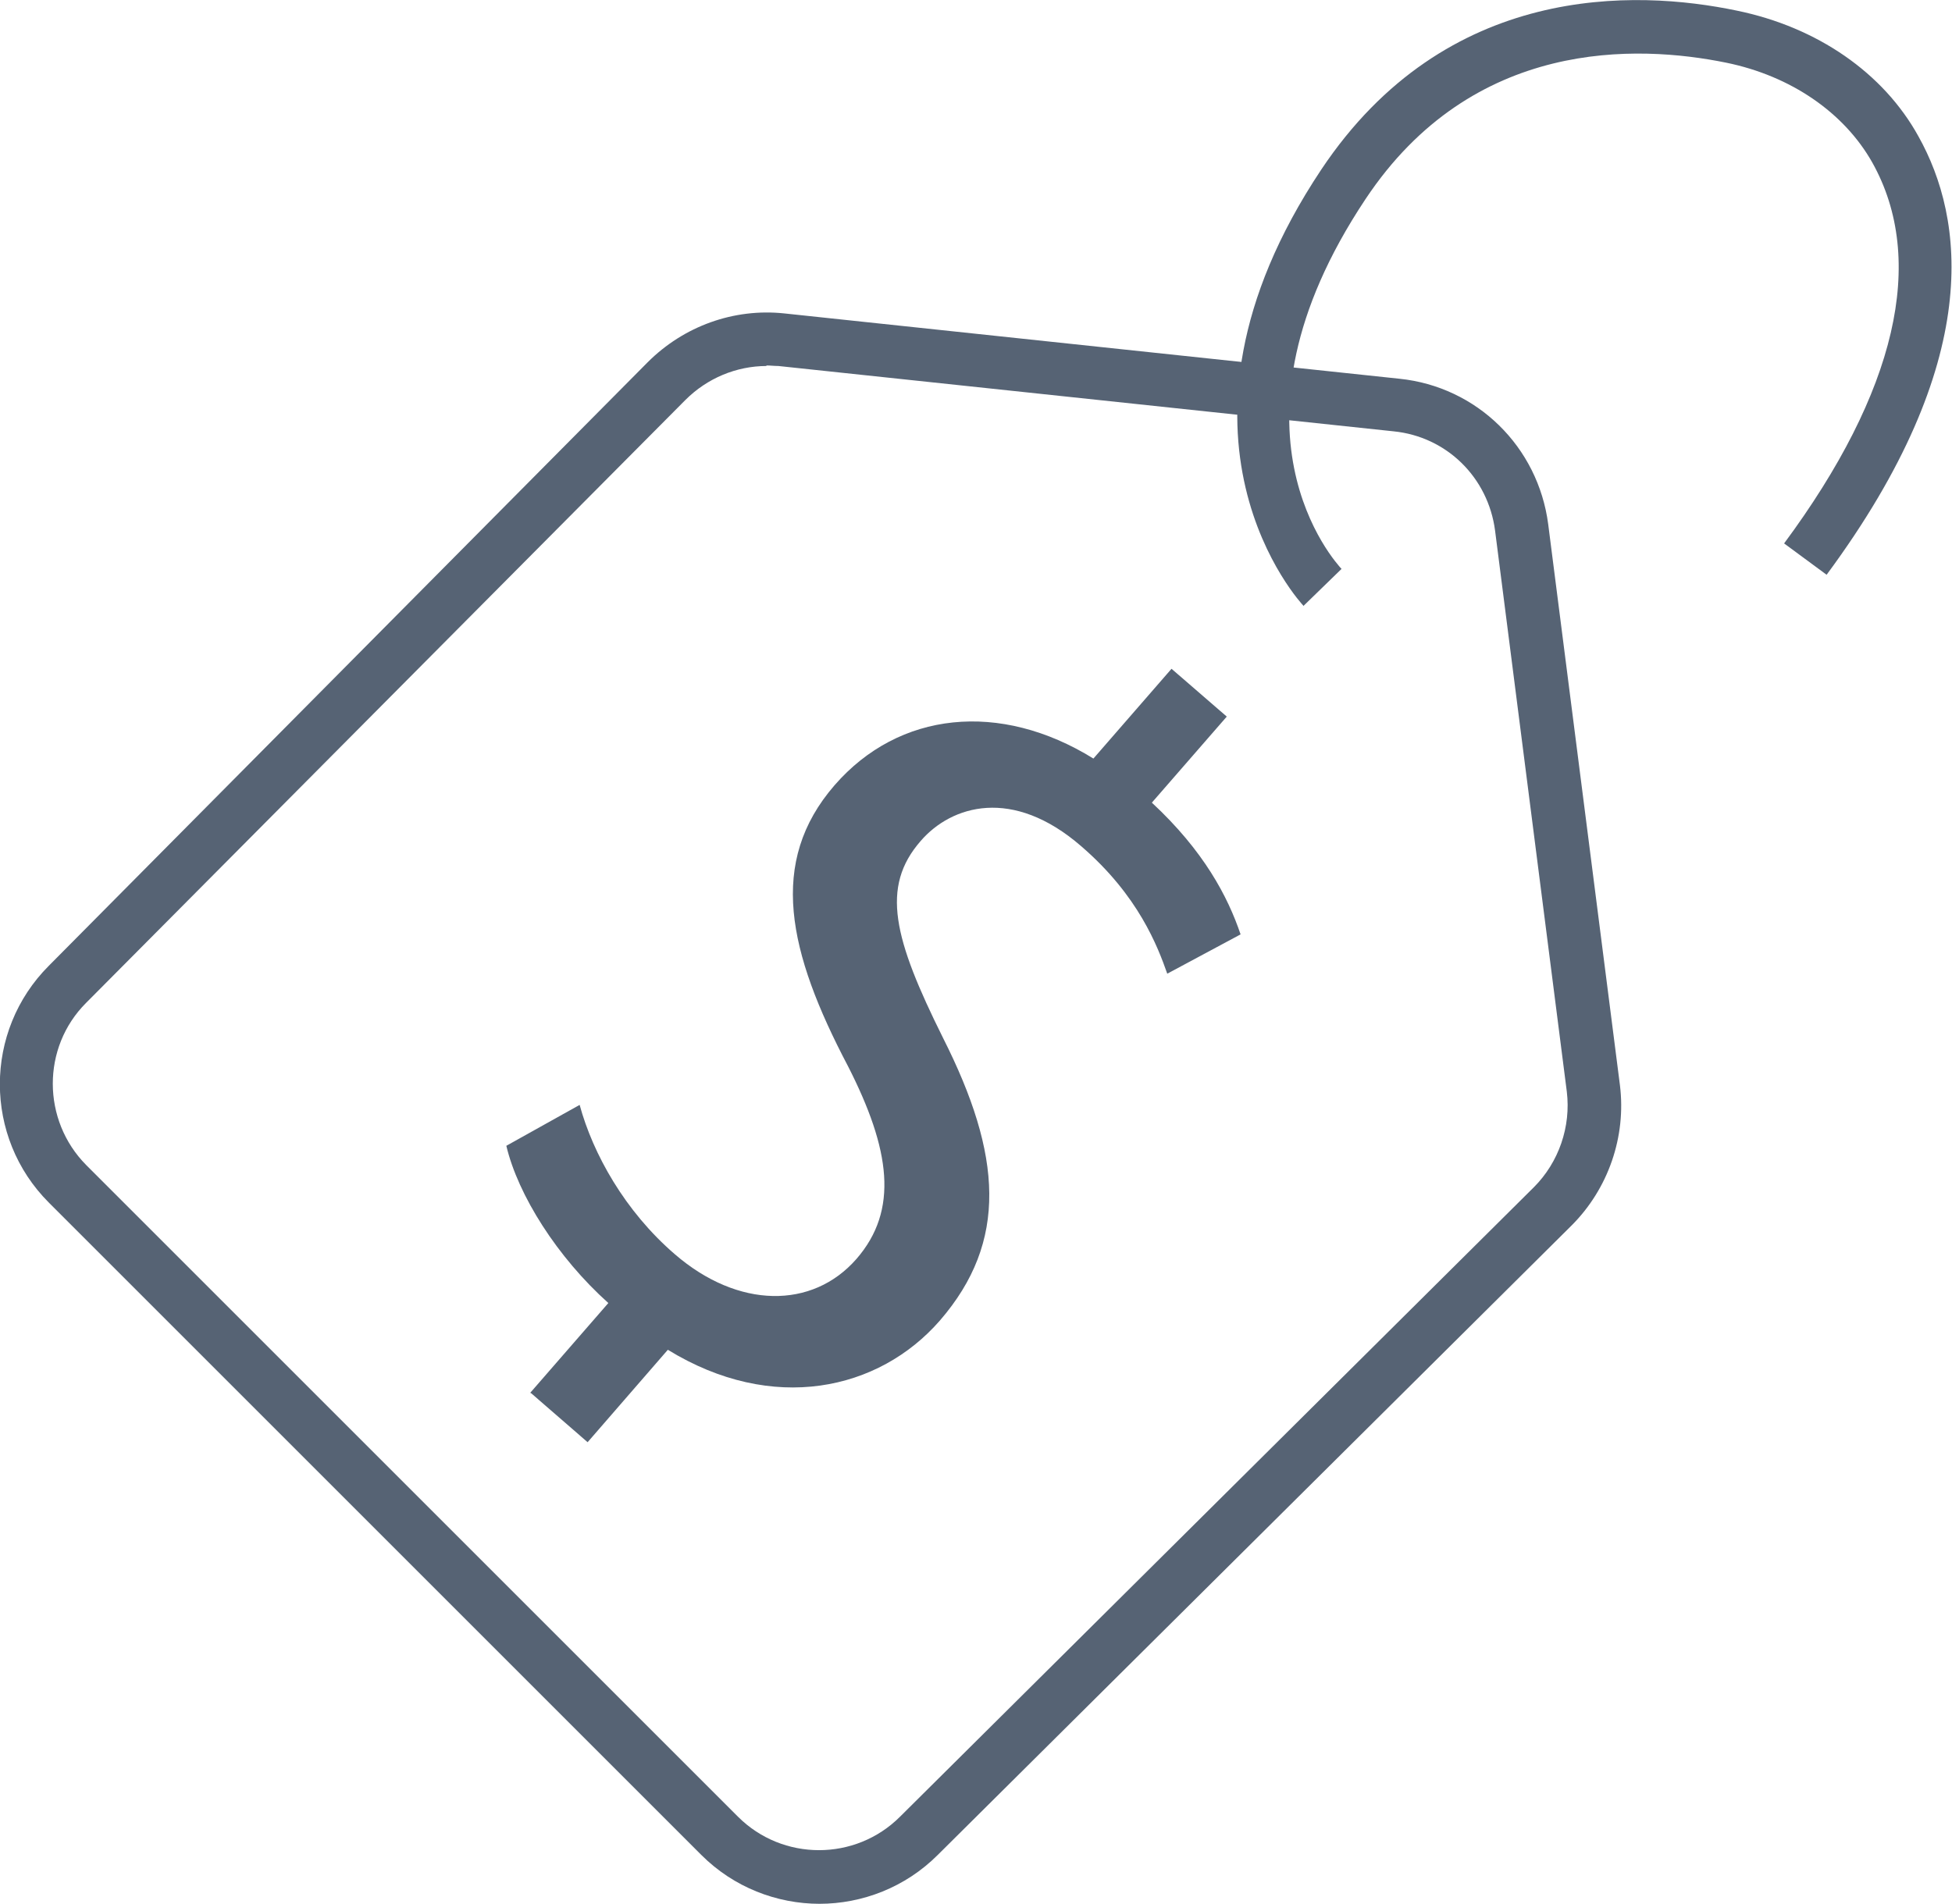
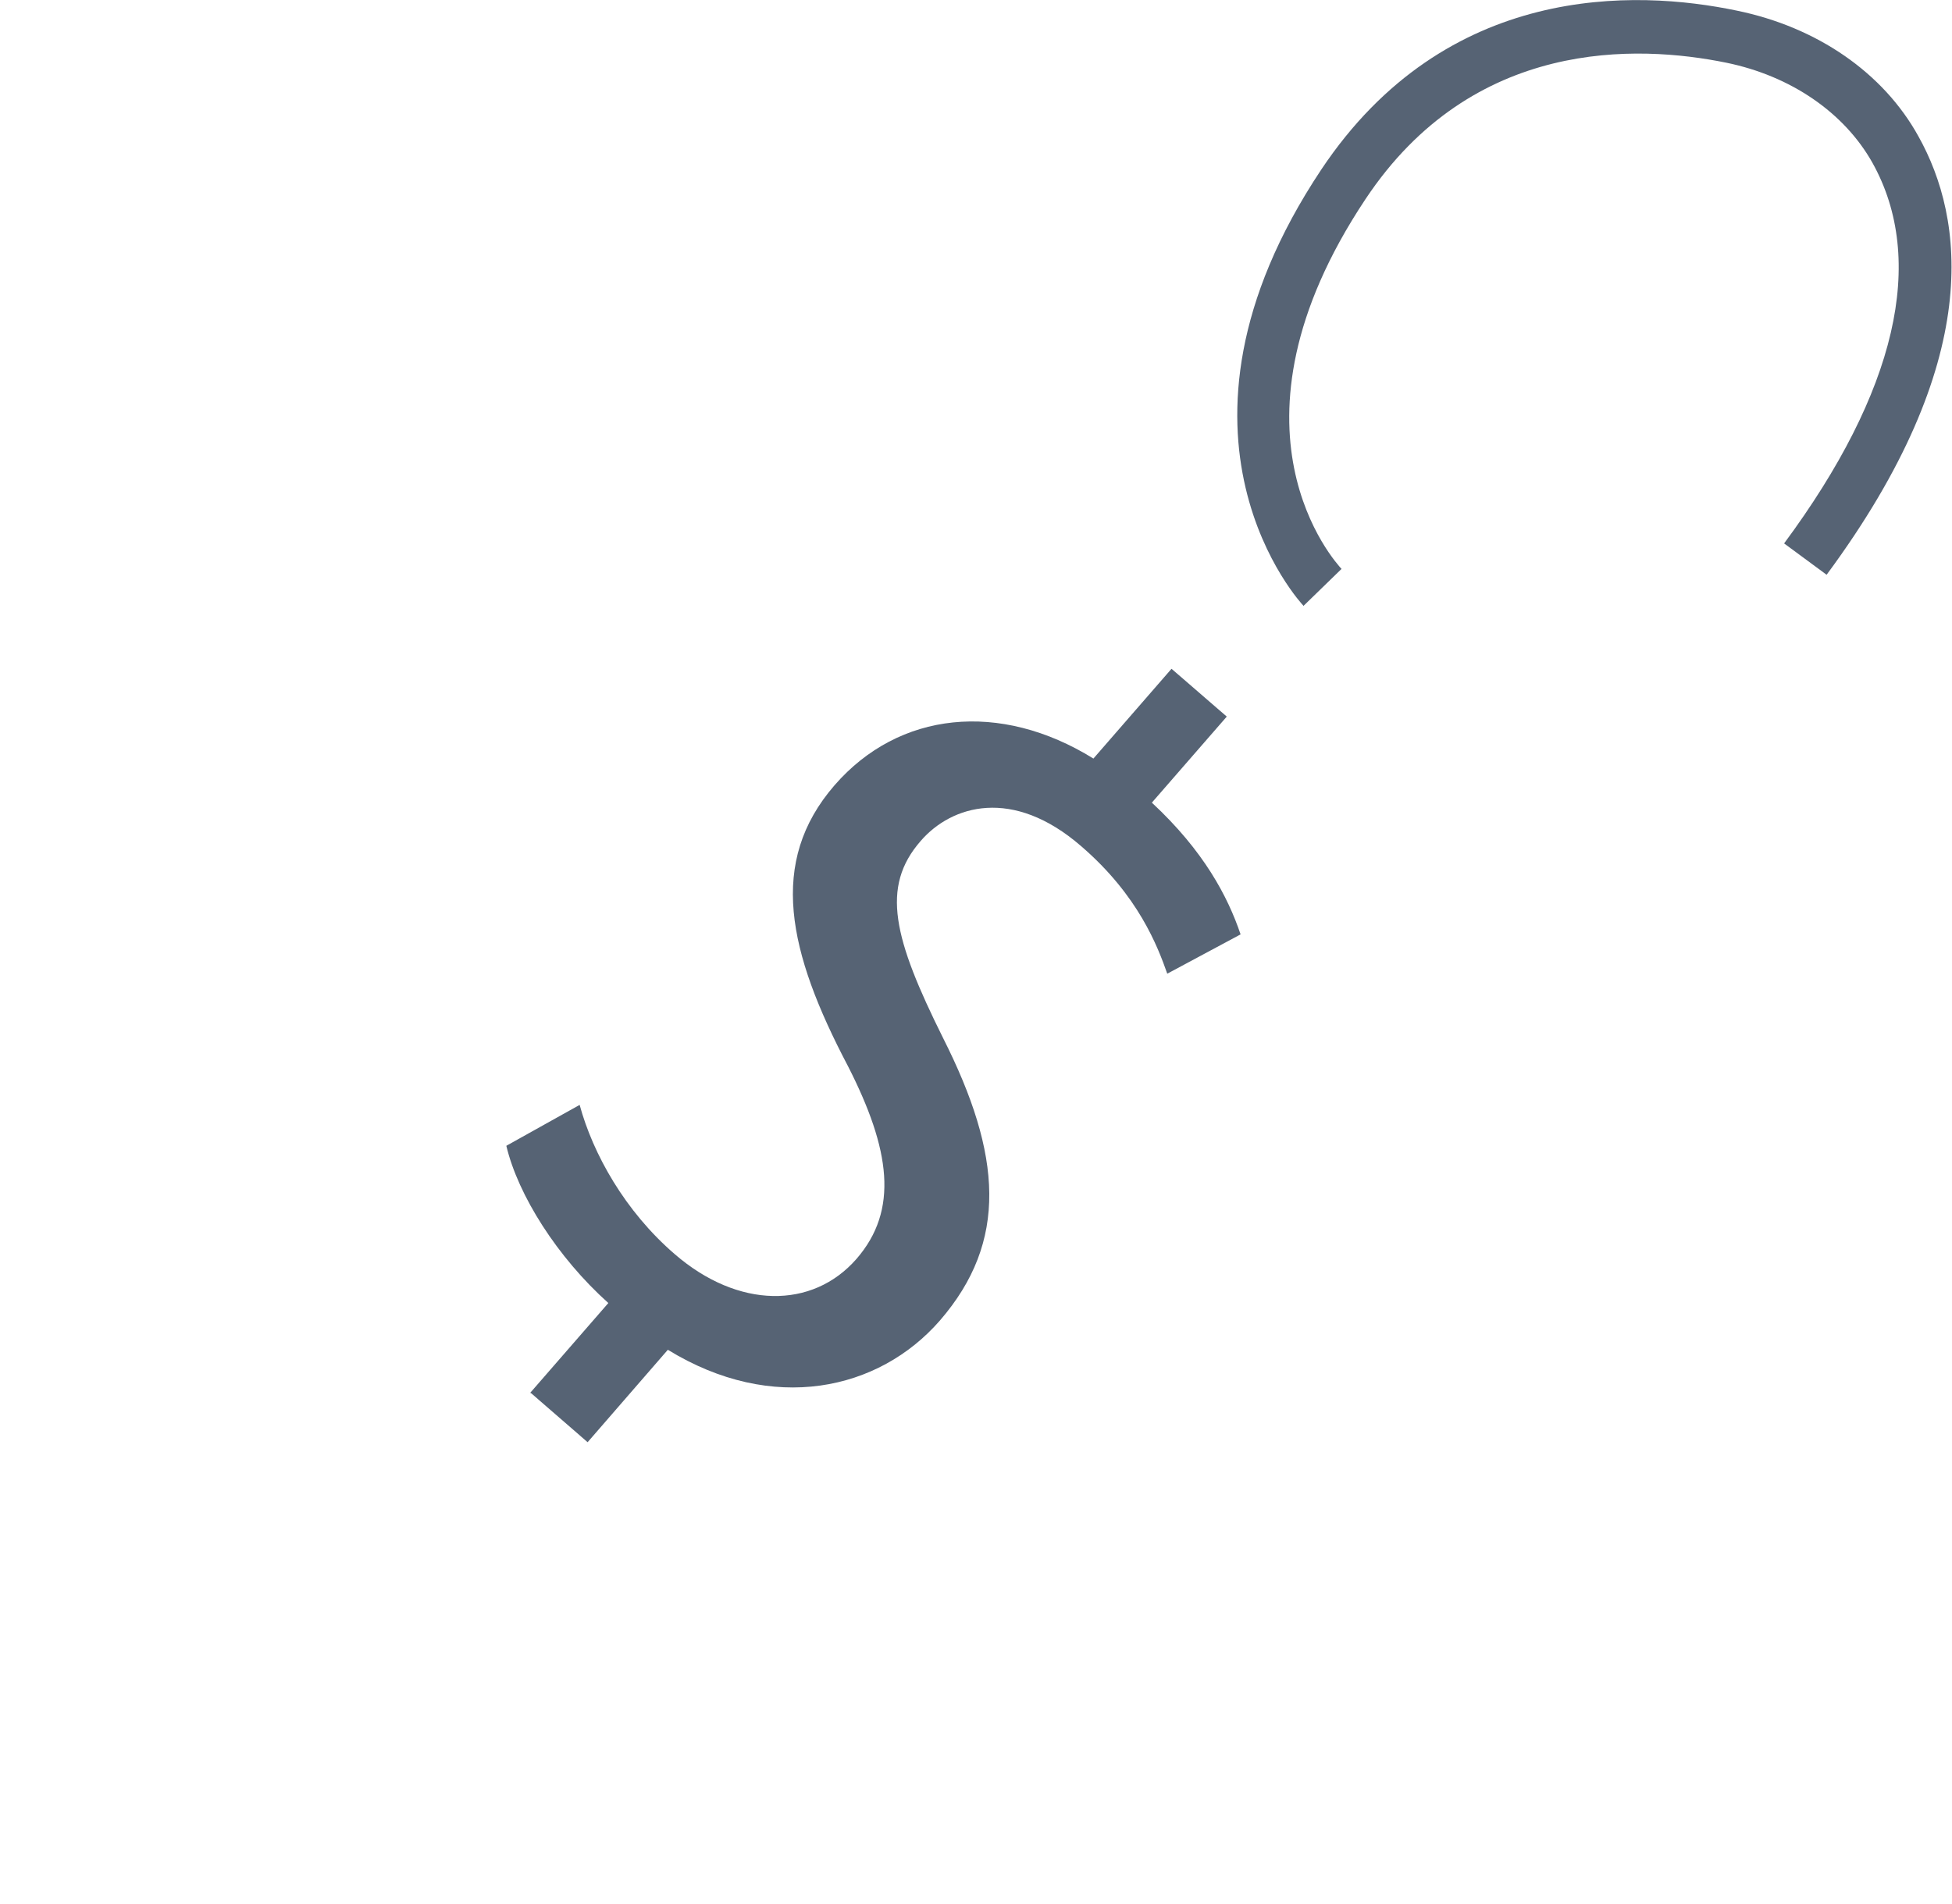
<svg xmlns="http://www.w3.org/2000/svg" id="Layer_2" data-name="Layer 2" viewBox="0 0 36.74 35.84">
  <defs>
    <style>
      .cls-1 {
        fill: #566374;
      }
    </style>
  </defs>
  <g id="Layer_1-2" data-name="Layer 1">
-     <path class="cls-1" d="m15.43,35.84c-.81,0-1.62-.31-2.23-.92L.92,22.64c-1.23-1.23-1.23-3.23,0-4.46L12.19,6.82c.68-.68,1.62-1.02,2.57-.92l11.58,1.23c1.46.15,2.61,1.28,2.8,2.74l1.35,10.56c.12.97-.22,1.95-.91,2.64l-11.93,11.85c-.61.61-1.42.92-2.23.92Zm-1-28.95c-.57,0-1.12.23-1.53.64L1.62,18.88c-.84.84-.83,2.21,0,3.05l12.27,12.27c.84.84,2.21.84,3.05,0l11.93-11.85c.47-.47.7-1.14.62-1.8l-1.35-10.56c-.13-1-.91-1.77-1.91-1.87l-11.58-1.23c-.08,0-.15-.01-.23-.01Z" />
    <path class="cls-1" d="m9.98,26.22l1.47-1.69c-.96-.86-1.7-2.03-1.92-2.96l1.38-.77c.25.92.85,2,1.79,2.81,1.19,1.03,2.59,1.04,3.42.09.8-.92.64-2.06-.16-3.63-1.13-2.15-1.51-3.84-.25-5.29,1.21-1.39,3.11-1.59,4.87-.5l1.47-1.69,1.04.9-1.41,1.62c.98.91,1.43,1.77,1.67,2.48l-1.38.74c-.18-.51-.54-1.47-1.62-2.4-1.29-1.12-2.44-.77-3.02-.1-.76.87-.51,1.84.42,3.71,1.11,2.2,1.23,3.83-.06,5.32-1.15,1.32-3.15,1.76-5.12.55l-1.51,1.74-1.06-.92Z" />
    <path class="cls-1" d="m24.53,11.4s-3.01-3.18.34-8.21C27.22-.33,30.78-.2,32.69.2c1.51.31,2.76,1.17,3.42,2.37.86,1.54,1.25,4.22-1.73,8.25l-.8-.59c2.11-2.85,2.69-5.33,1.66-7.17-.53-.94-1.53-1.63-2.75-1.88-1.67-.34-4.77-.47-6.79,2.57-2.88,4.33-.55,6.85-.45,6.96l-.72.7Z" />
  </g>
</svg>